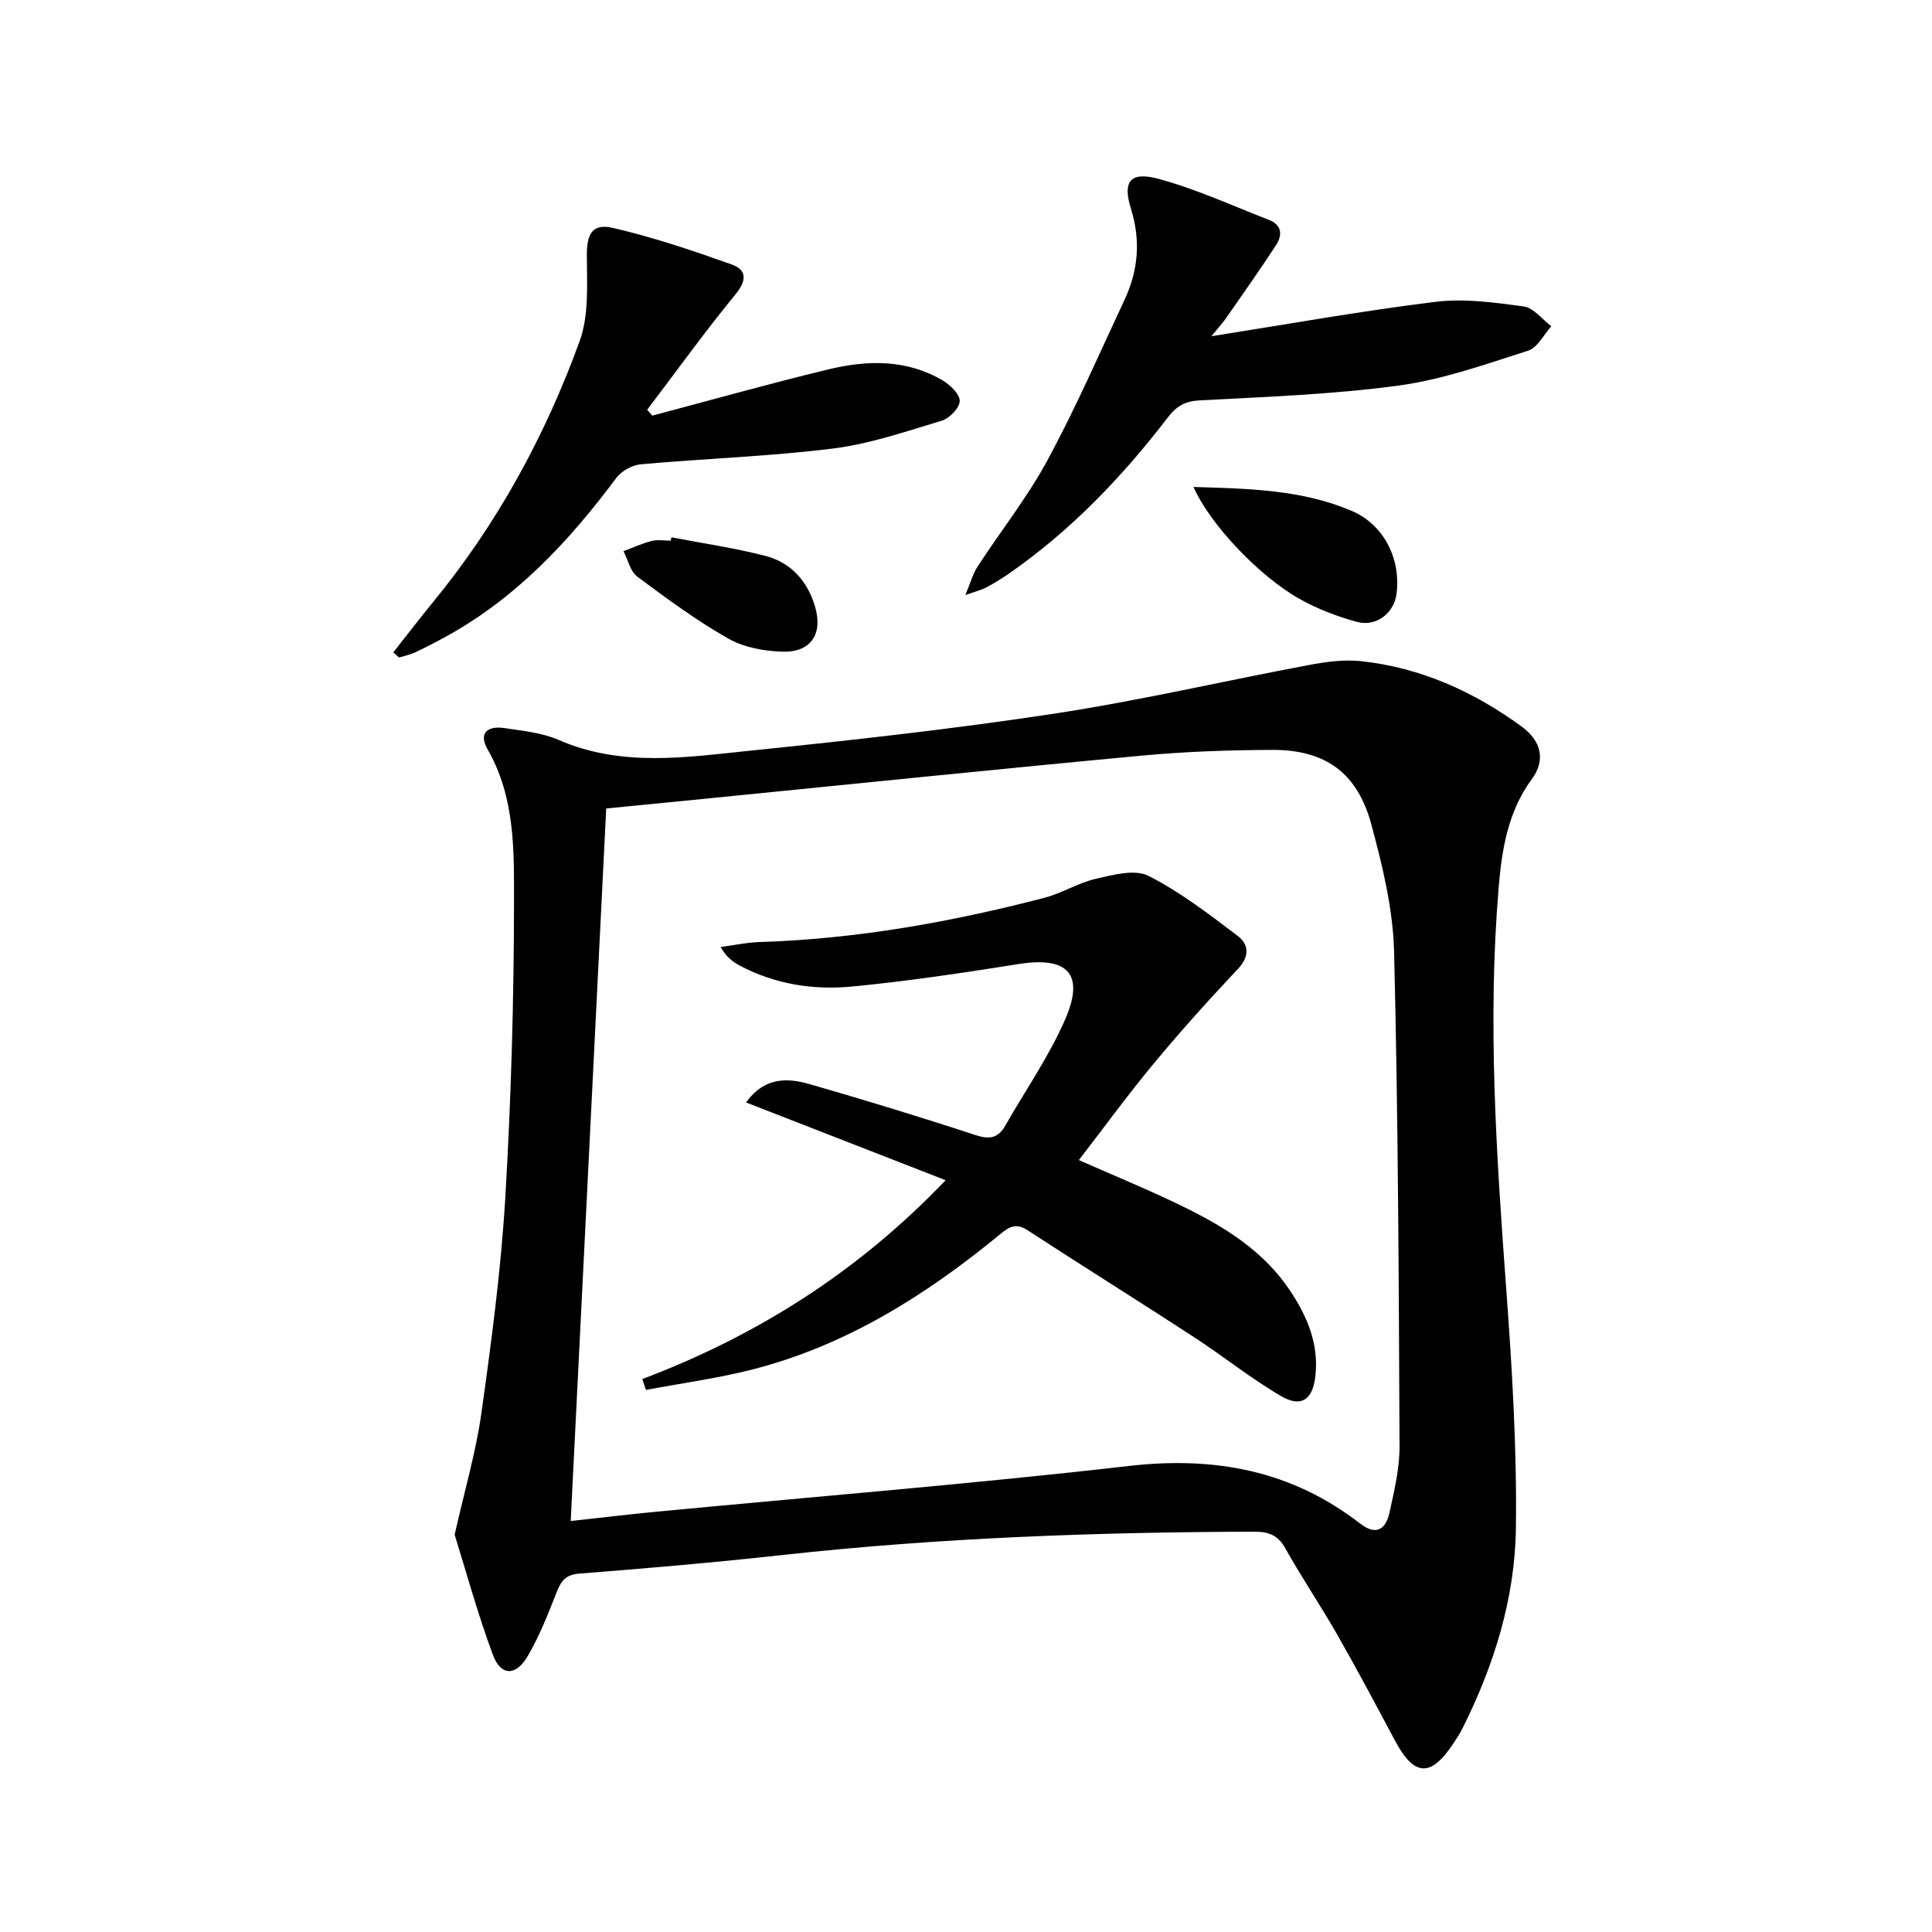
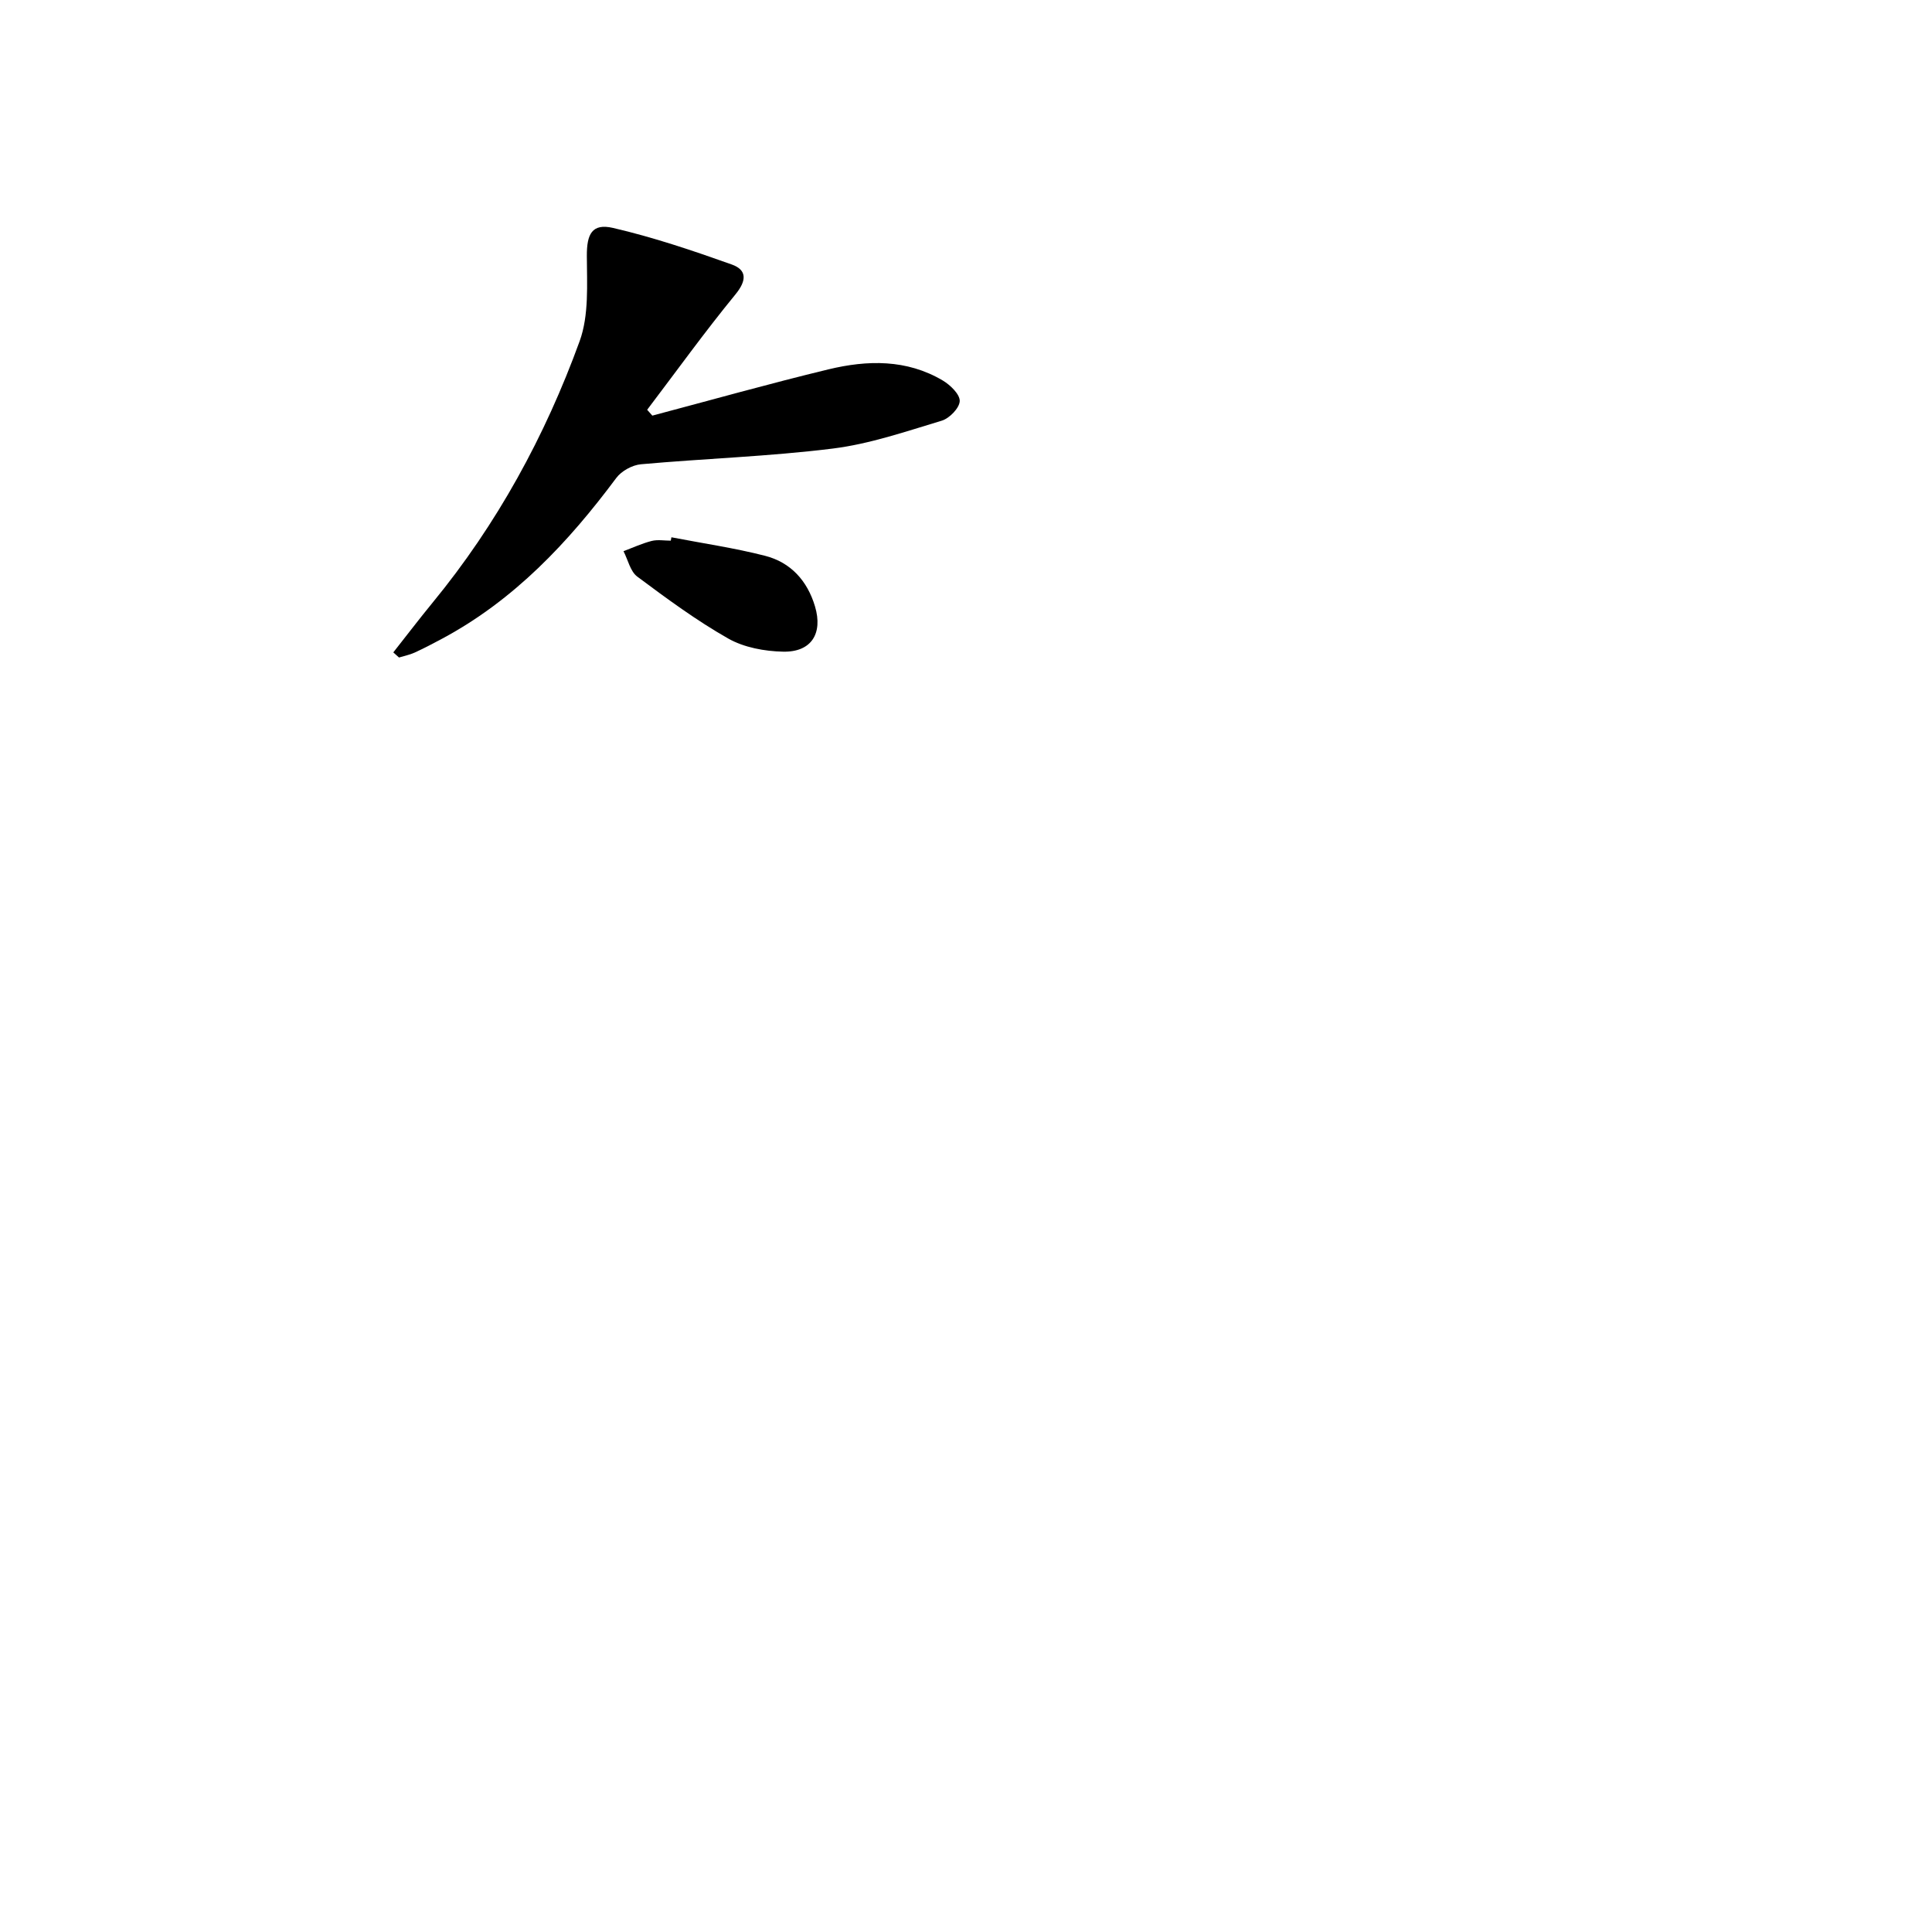
<svg xmlns="http://www.w3.org/2000/svg" enable-background="new 0 0 400 400" viewBox="0 0 400 400">
-   <path d="m94.13 317.75c2.1-9.34 4.42-17.17 5.54-25.18 2.07-14.78 4.05-29.63 4.94-44.51 1.21-20.4 1.79-40.86 1.81-61.3.01-10.67.23-21.65-5.43-31.54-2.03-3.54.01-5 3.5-4.47 3.77.58 7.73.94 11.16 2.44 13.07 5.71 26.54 3.58 39.85 2.21 20.97-2.15 41.95-4.48 62.78-7.65 17.66-2.69 35.11-6.76 52.68-10.06 3.55-.67 7.29-1.18 10.84-.8 12.33 1.32 23.34 6.3 33.27 13.56 4.11 3.01 4.94 6.96 2.08 10.85-5 6.8-6.22 14.67-6.88 22.59-2.3 27.61-.47 55.15 1.56 82.7 1.22 16.57 2.24 33.21 2.02 49.81-.19 14.56-4.54 28.46-11.11 41.54-.52 1.04-1.17 2.01-1.81 2.98-4.69 7.11-8.12 6.93-12.1-.52-3.91-7.33-7.81-14.68-11.93-21.9-3.46-6.06-7.39-11.86-10.8-17.95-1.54-2.76-3.47-3.43-6.43-3.43-32.61.09-65.15 1.25-97.59 4.82-14.03 1.55-28.1 2.76-42.18 3.86-2.94.23-3.8 1.67-4.72 4.02-1.75 4.46-3.53 8.97-5.94 13.09-2.43 4.16-5.56 4.1-7.18-.26-3.15-8.49-5.55-17.26-7.93-24.9zm24.03-2.84c6.2-.68 11.77-1.35 17.37-1.89 32.74-3.13 65.54-5.76 98.21-9.51 17.79-2.04 33.68.94 47.88 11.94 3.4 2.63 5.32 1.07 6.06-2.29.99-4.52 2.1-9.16 2.08-13.74-.16-34.13-.28-68.27-1.13-102.38-.22-8.83-2.39-17.75-4.71-26.35-2.9-10.73-9.53-15.46-20.48-15.43-8.97.03-17.97.34-26.89 1.17-29.6 2.76-59.18 5.82-88.77 8.76-7.39.73-14.77 1.46-22.27 2.2-2.46 49.16-4.89 97.92-7.35 147.52z" />
-   <path d="m250.81 69.61c15.94-2.51 31.12-5.24 46.4-7.12 5.97-.73 12.22.13 18.25.96 2.06.28 3.83 2.67 5.73 4.09-1.59 1.75-2.87 4.45-4.82 5.07-8.81 2.8-17.67 5.98-26.76 7.21-13.62 1.85-27.44 2.33-41.2 3.07-3.02.16-4.81 1.17-6.57 3.46-9.45 12.34-20.11 23.49-32.94 32.4-1.5 1.04-3.06 2-4.67 2.86-1 .53-2.14.8-4.36 1.59 1.07-2.55 1.54-4.38 2.52-5.89 4.8-7.38 10.33-14.35 14.5-22.06 5.83-10.78 10.73-22.06 15.93-33.17 2.84-6.08 3.39-12.25 1.33-18.86-1.8-5.77-.09-7.79 5.87-6.15 7.76 2.13 15.18 5.53 22.71 8.46 2.72 1.06 2.81 3.18 1.43 5.28-3.27 4.98-6.7 9.87-10.11 14.76-.83 1.22-1.84 2.31-3.24 4.04z" />
  <path d="m81.43 135.07c2.72-3.45 5.38-6.94 8.16-10.33 13.34-16.24 23.28-34.47 30.42-54.11 1.95-5.38 1.51-11.76 1.49-17.67-.02-4.45 1.04-6.78 5.42-5.77 8.33 1.93 16.5 4.69 24.58 7.57 3.15 1.12 3.14 3.3.76 6.2-6.35 7.75-12.21 15.89-18.27 23.88.36.4.72.8 1.07 1.21 12.15-3.22 24.26-6.63 36.47-9.58 8.04-1.94 16.19-2.12 23.66 2.31 1.56.93 3.56 2.86 3.51 4.26-.05 1.44-2.13 3.58-3.73 4.06-7.44 2.24-14.91 4.82-22.56 5.77-13.16 1.64-26.48 2.06-39.7 3.25-1.81.16-4.04 1.39-5.12 2.84-9.94 13.35-21.13 25.27-36.01 33.25-1.89 1.02-3.8 2.01-5.75 2.91-1.02.46-2.15.68-3.22 1.01-.4-.36-.79-.71-1.18-1.06z" />
-   <path d="m247.1 100.82c11.61.35 22.53.58 32.77 4.96 6.66 2.85 10.18 9.91 9.27 17.14-.5 3.99-4.17 6.93-8.22 5.83-4.11-1.12-8.21-2.69-11.91-4.78-8.45-4.77-18.57-15.54-21.91-23.15z" />
-   <path d="m139.01 111.24c6.47 1.25 13.01 2.2 19.38 3.83 5.33 1.36 8.77 5.18 10.35 10.49 1.67 5.61-.77 9.49-6.61 9.36-3.83-.08-8.08-.86-11.36-2.72-6.59-3.74-12.74-8.28-18.83-12.82-1.45-1.08-1.92-3.47-2.85-5.26 1.93-.73 3.83-1.61 5.82-2.12 1.25-.32 2.64-.06 3.97-.06.05-.23.09-.47.13-.7z" />
-   <path d="m132.99 285.52c23.71-8.98 44.6-22.14 62.79-41.17-14.04-5.47-27.47-10.7-41.32-16.1 3.85-5.32 8.59-5.12 13.28-3.76 11.47 3.31 22.89 6.79 34.23 10.52 2.93.96 4.69.62 6.16-1.96 4.19-7.34 9.09-14.36 12.43-22.06 4.07-9.38.45-13-9.64-11.4-11.46 1.82-22.96 3.55-34.5 4.66-8 .77-15.94-.46-23.22-4.31-1.51-.8-2.87-1.85-4-3.87 2.71-.36 5.41-.95 8.13-1.03 20-.64 39.56-4.13 58.87-9.15 3.66-.95 7.03-3.11 10.7-3.95 3.55-.81 8.03-2.03 10.86-.61 6.58 3.32 12.54 7.94 18.47 12.42 2.32 1.75 2.54 4.23.08 6.84-6 6.38-11.88 12.9-17.47 19.64-5.3 6.38-10.19 13.11-15.47 19.95 7.43 3.3 14.87 6.32 22.05 9.86 8.4 4.14 16.28 9.09 21.66 17.15 3.6 5.4 6.01 11.1 5.25 17.77-.54 4.78-2.89 6.53-7.06 4.11-6.29-3.66-12-8.29-18.12-12.27-11.42-7.44-22.98-14.65-34.4-22.09-2.34-1.52-3.73-.79-5.62.77-15.28 12.59-31.82 23.03-51.21 28.02-7.28 1.87-14.78 2.87-22.18 4.27-.27-.75-.51-1.5-.75-2.25z" />
+   <path d="m139.01 111.24c6.47 1.25 13.01 2.2 19.38 3.83 5.33 1.36 8.77 5.18 10.35 10.49 1.67 5.61-.77 9.49-6.61 9.36-3.83-.08-8.08-.86-11.36-2.72-6.59-3.74-12.74-8.28-18.83-12.82-1.45-1.08-1.92-3.47-2.85-5.26 1.93-.73 3.83-1.61 5.82-2.12 1.25-.32 2.64-.06 3.97-.06.05-.23.09-.47.13-.7" />
</svg>